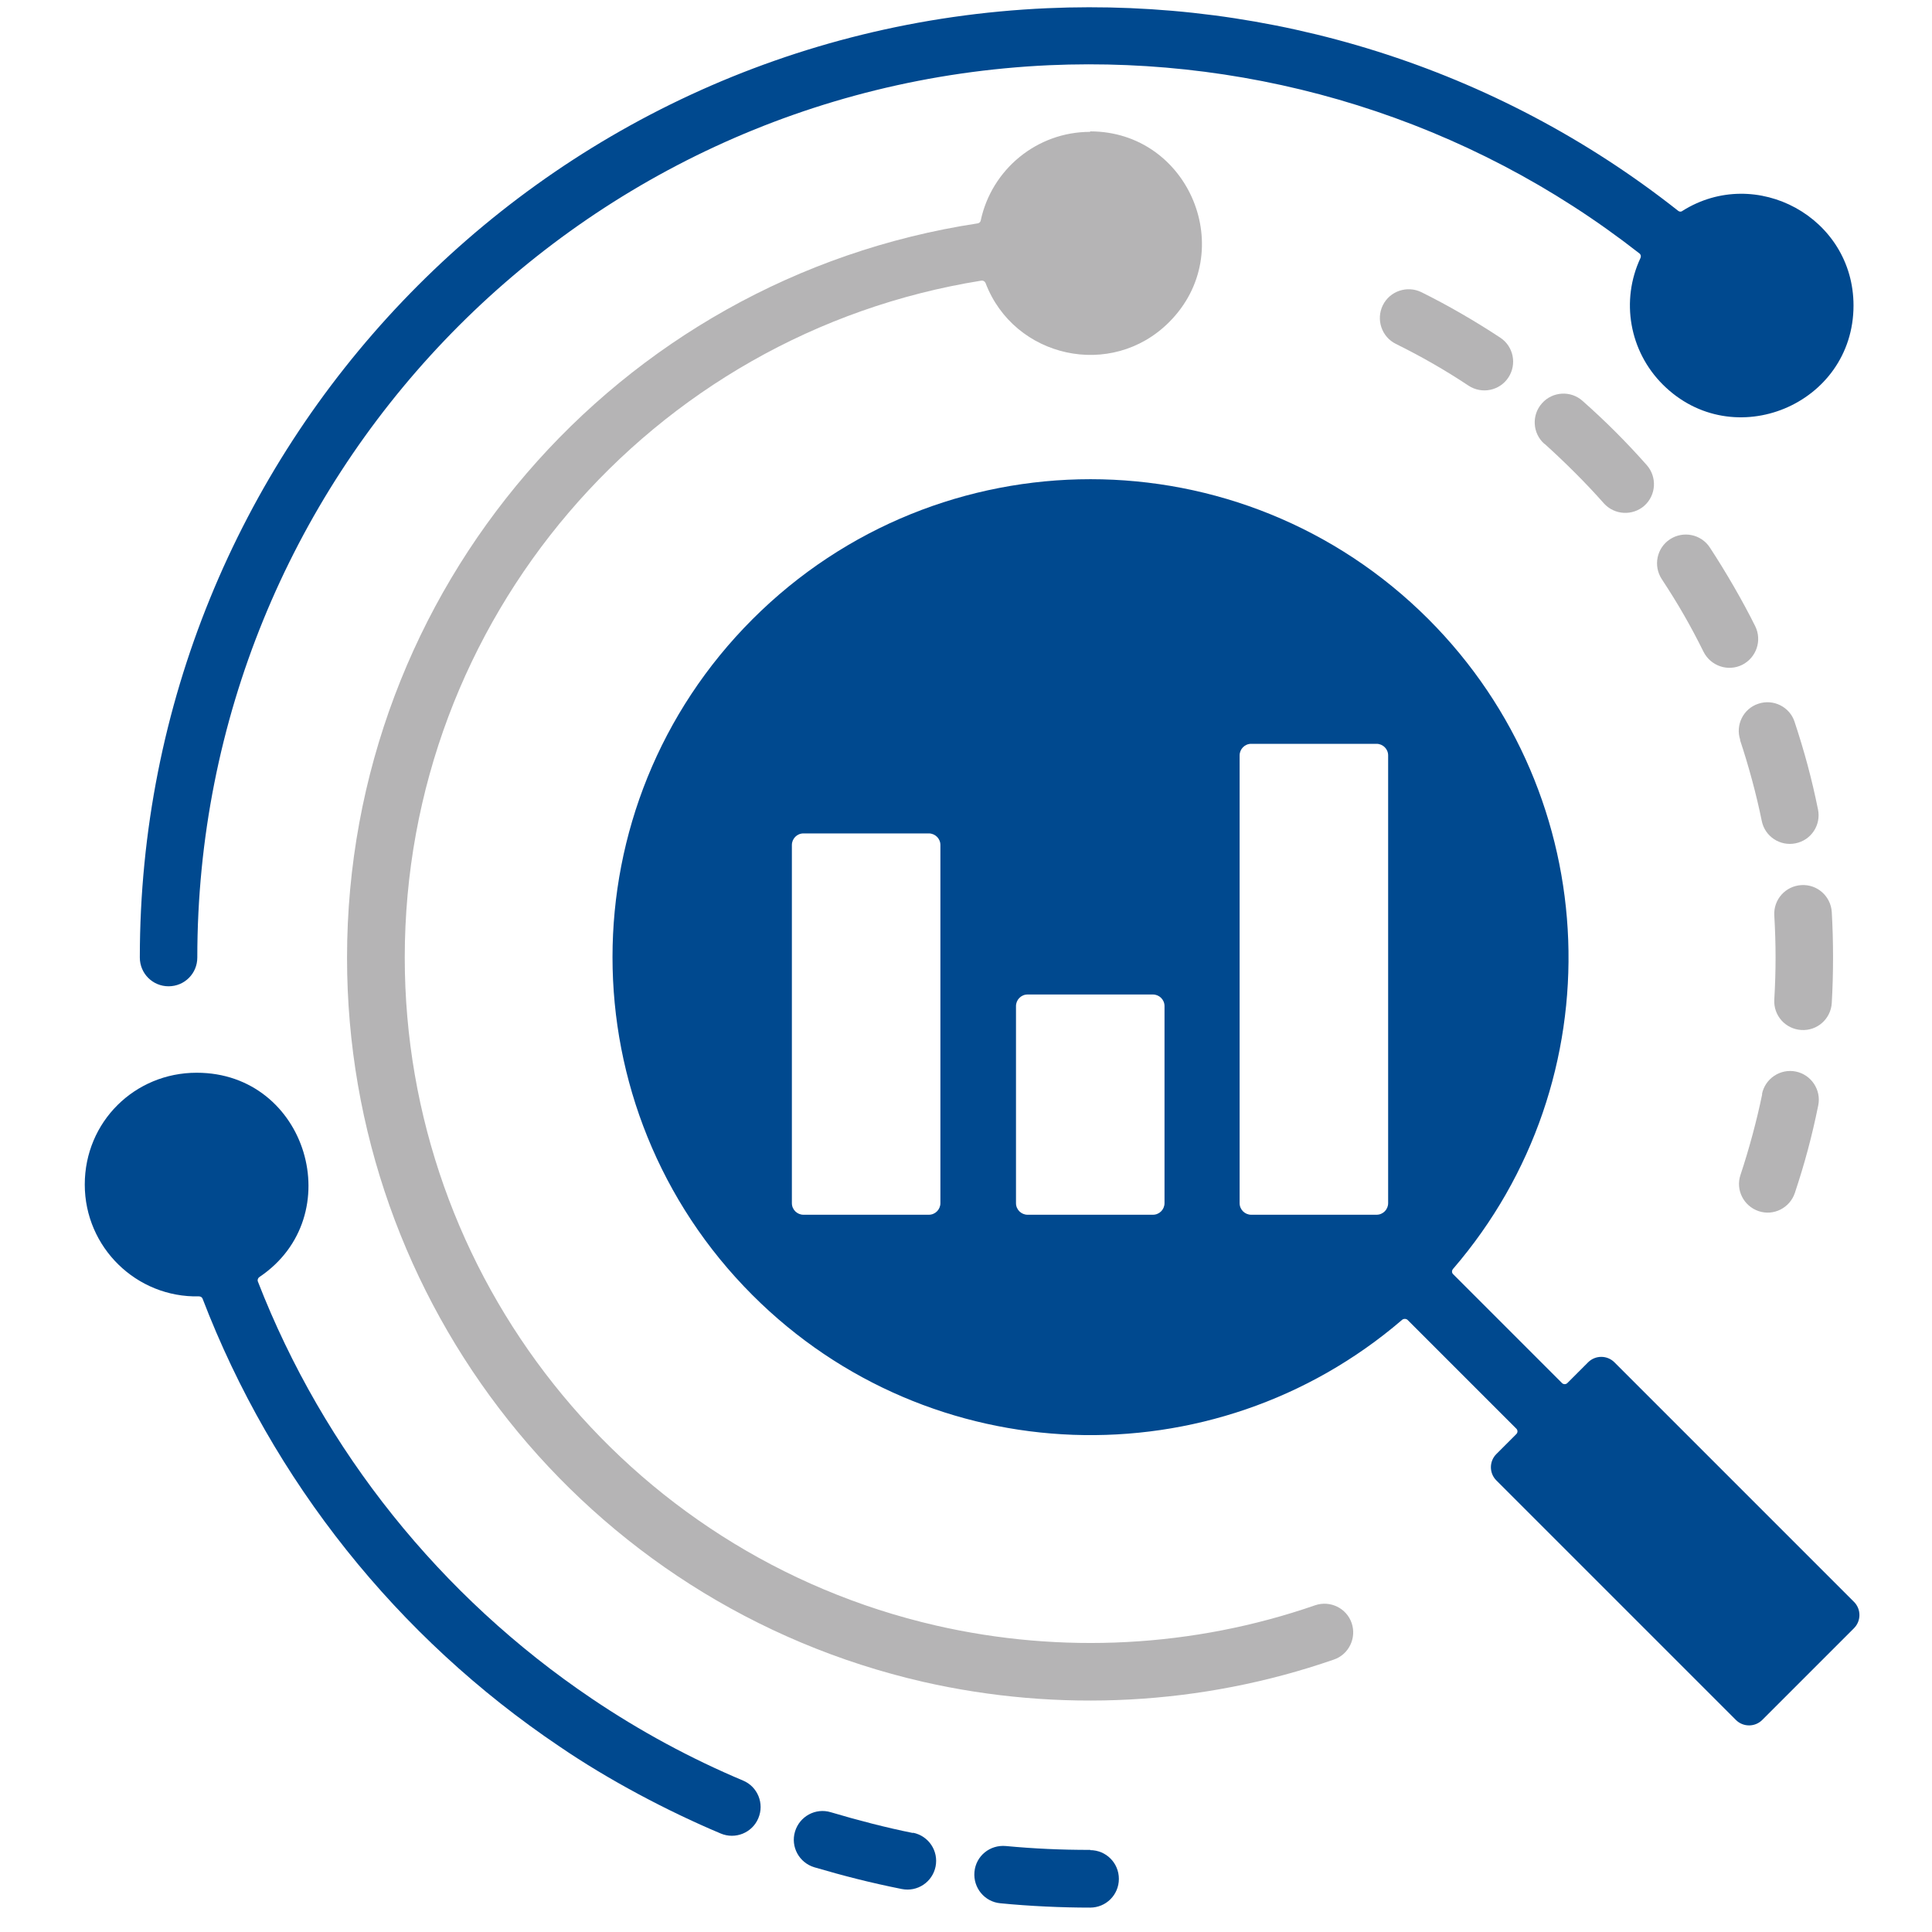
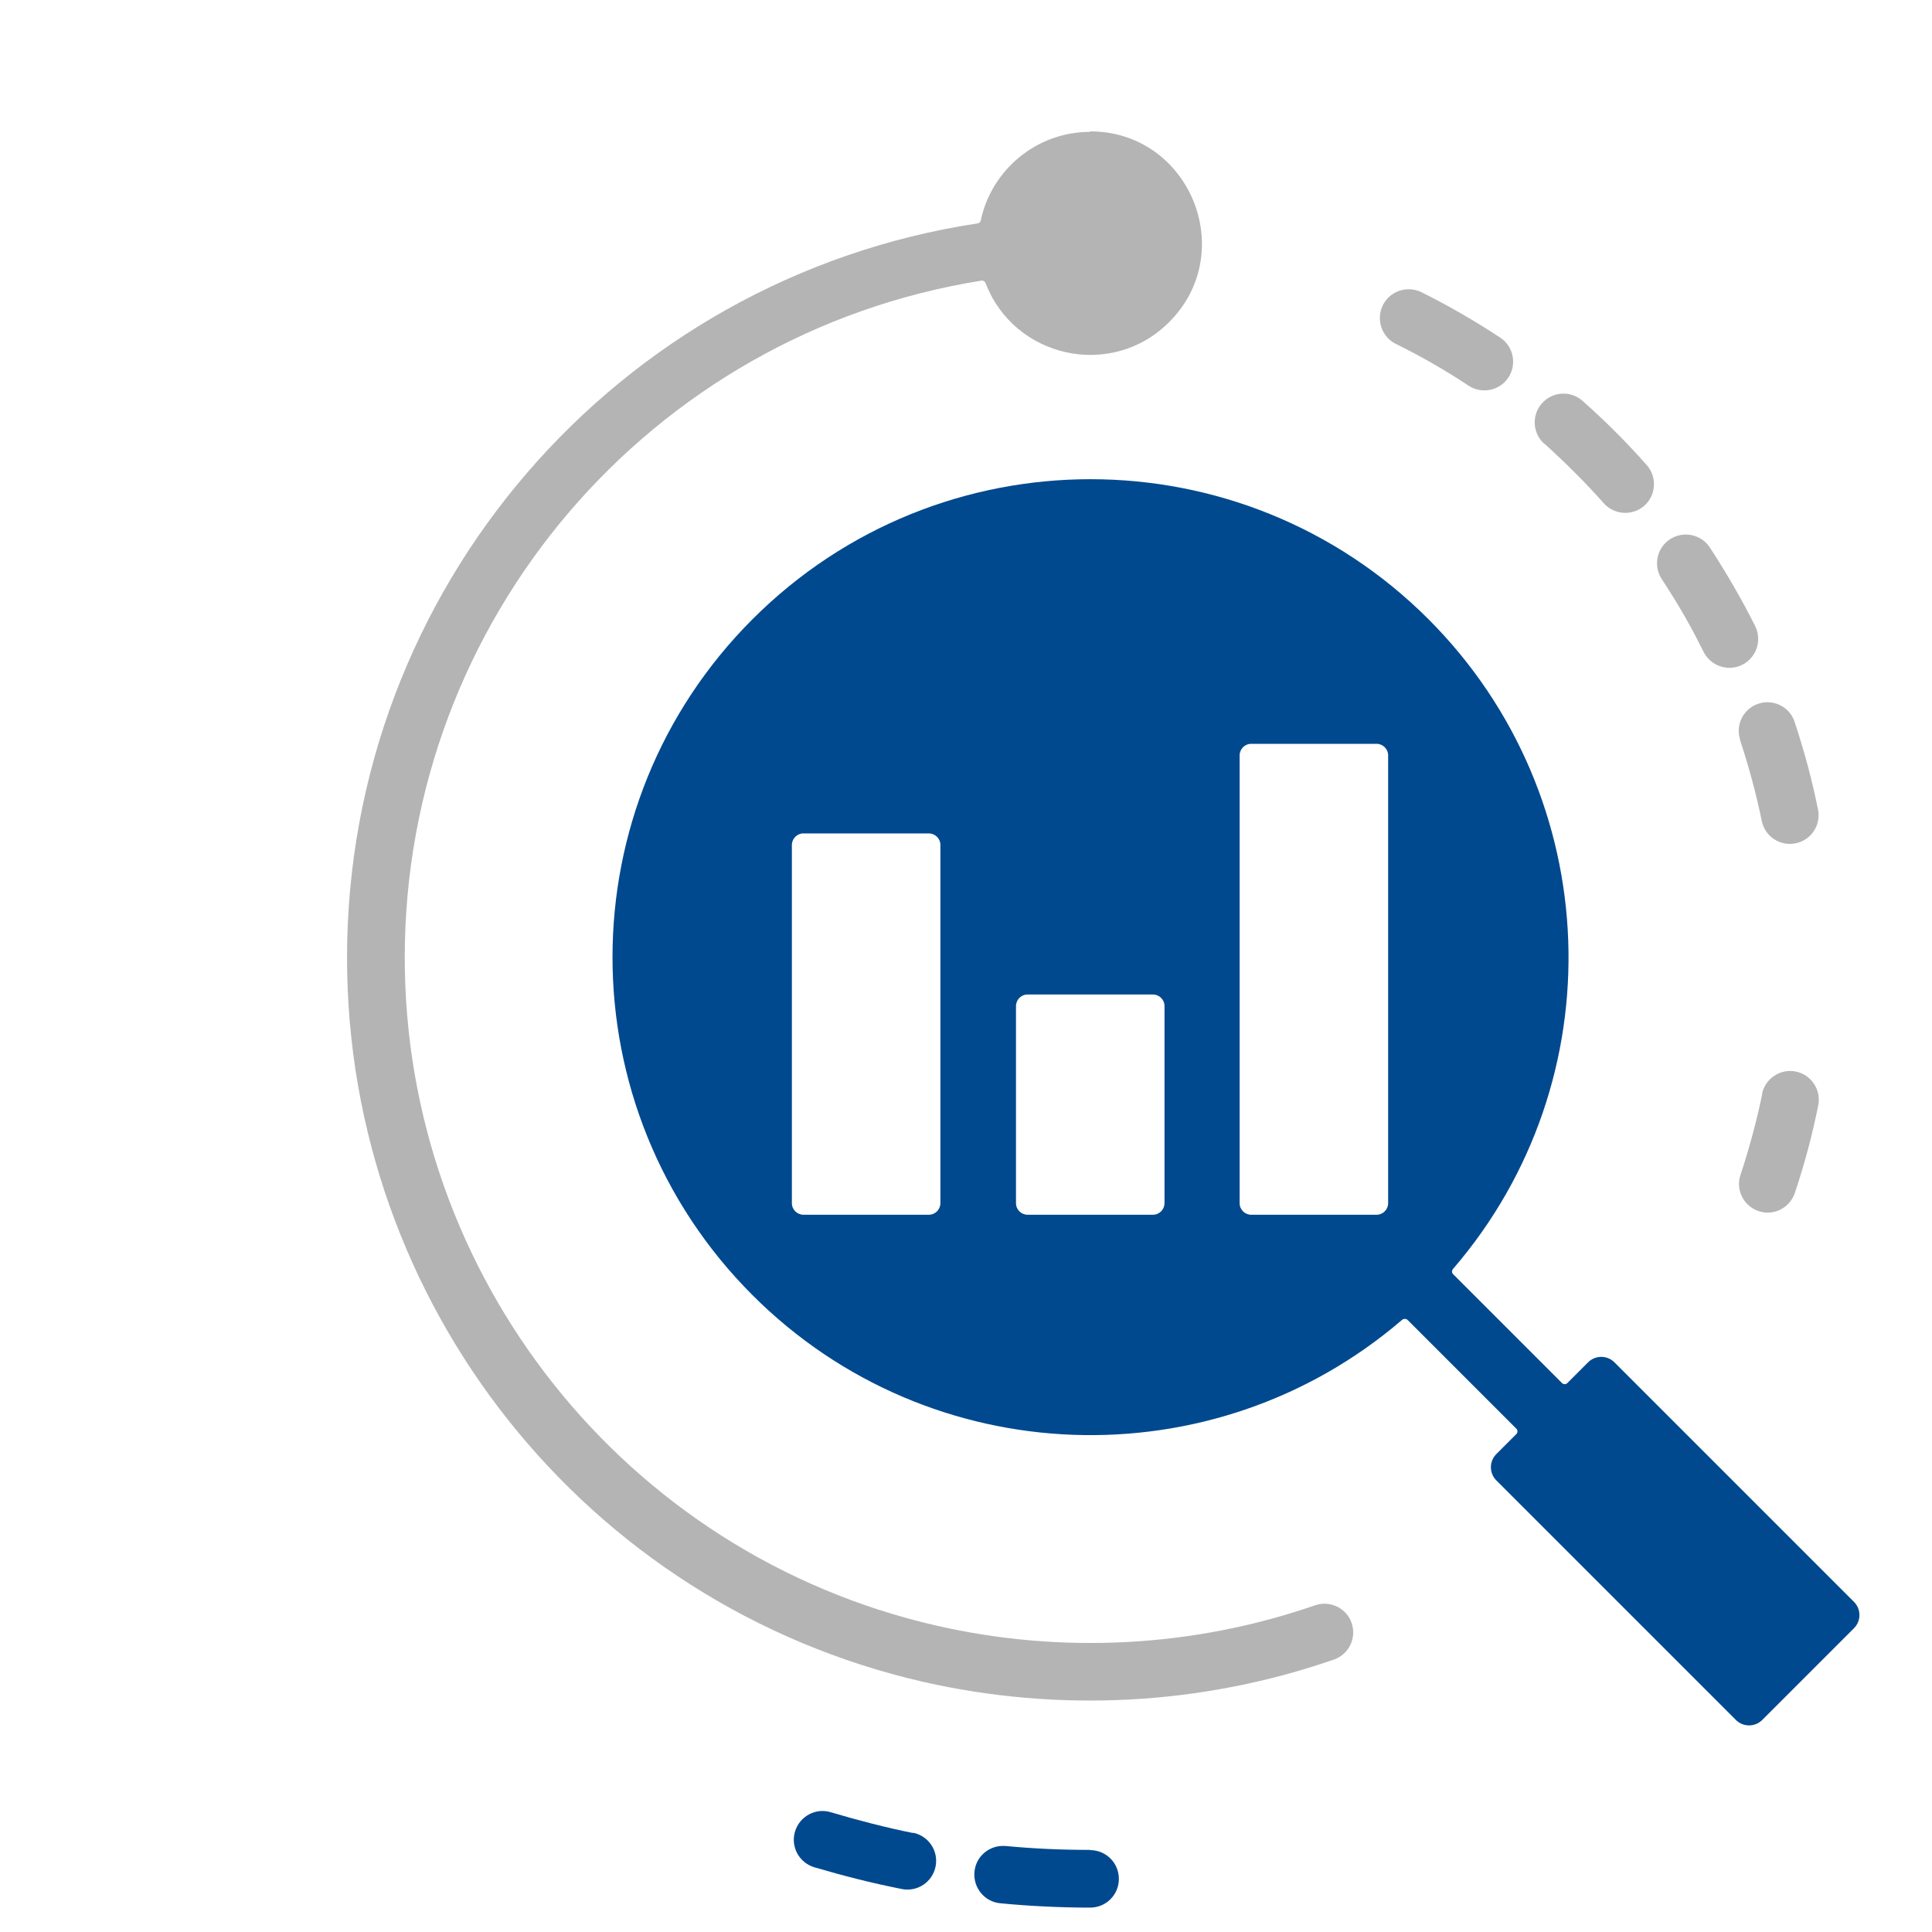
<svg xmlns="http://www.w3.org/2000/svg" id="Calque_1" data-name="Calque 1" viewBox="0 0 80 80">
  <defs>
    <style>
      .cls-1 {
        fill: #00498f;
      }

      .cls-1, .cls-2 {
        fill-rule: evenodd;
      }

      .cls-2 {
        fill: #b5b4b5;
      }
    </style>
  </defs>
  <path class="cls-1" d="M37.81,75.89c.64.13,1.06.75.93,1.4-.13.64-.75,1.06-1.4.93-1.3-.26-2.39-.54-3.62-.9-.63-.19-.99-.85-.8-1.48.19-.63.85-.99,1.48-.8,1.11.33,2.3.64,3.4.86Z" />
  <path class="cls-1" d="M45.14,76.61c.66,0,1.19.53,1.19,1.19s-.53,1.19-1.19,1.19c-1.18,0-2.5-.06-3.72-.18-.65-.06-1.13-.64-1.07-1.3s.64-1.13,1.3-1.07c1.18.11,2.27.16,3.5.16Z" />
  <path class="cls-2" d="M63.95,18.38c-.49-.43-.54-1.19-.1-1.68.43-.49,1.19-.54,1.68-.1.96.85,1.81,1.7,2.66,2.66.43.49.39,1.24-.1,1.68-.49.43-1.24.39-1.68-.1-.75-.85-1.61-1.7-2.45-2.46Z" />
  <path class="cls-2" d="M68.81,23.98c-.36-.55-.21-1.29.34-1.65s1.29-.21,1.65.34c.65.99,1.36,2.21,1.88,3.26.29.59.05,1.3-.54,1.6-.59.29-1.3.05-1.6-.54-.55-1.11-1.06-1.99-1.73-3.01Z" />
  <path class="cls-2" d="M72.06,30.64c-.21-.62.13-1.3.75-1.5.62-.21,1.3.13,1.5.75.41,1.24.71,2.35.97,3.63.13.64-.28,1.27-.93,1.4-.64.13-1.27-.28-1.4-.93-.22-1.09-.55-2.3-.9-3.35Z" />
-   <path class="cls-2" d="M73.47,37.91c-.04-.66.46-1.22,1.12-1.26s1.22.46,1.26,1.12c.07,1.22.07,2.53,0,3.76-.04.66-.6,1.16-1.26,1.12-.66-.04-1.16-.6-1.12-1.26.07-1.22.07-2.26,0-3.48Z" />
  <path class="cls-2" d="M72.96,45.3c.13-.64.76-1.06,1.4-.93s1.06.76.93,1.4c-.26,1.28-.56,2.4-.97,3.63-.21.62-.88.96-1.5.75s-.96-.88-.75-1.5c.35-1.05.68-2.27.9-3.35Z" />
  <path class="cls-2" d="M57.8,14.24c-.59-.29-.83-1.01-.54-1.6.29-.59,1.01-.83,1.6-.54,1.09.54,2.23,1.2,3.26,1.88.55.36.7,1.1.34,1.65-.36.55-1.1.7-1.65.34-.98-.65-1.94-1.2-3.01-1.73Z" />
  <path class="cls-2" d="M45.14,5.44c4.11,0,6.18,4.99,3.27,7.9-2.39,2.39-6.42,1.48-7.6-1.62-.03-.07-.1-.11-.17-.1-13.72,2.19-23.88,14.06-23.88,28.03,0,13.19,9.11,24.7,22,27.66,5.19,1.19,10.65.91,15.7-.84.62-.21,1.3.12,1.51.74.21.62-.12,1.3-.74,1.51-5.48,1.9-11.39,2.2-17.01.92-13.99-3.21-23.85-15.68-23.85-29.98,0-15.23,11.13-28.13,26.11-30.41.07-.01.12-.06.13-.12.45-2.11,2.32-3.67,4.53-3.67Z" />
-   <path class="cls-1" d="M8.15,44.42c4.57,0,6.34,5.94,2.59,8.46-.06.04-.09.12-.06.19,2.72,7,7.57,13.05,13.83,17.27h0c2,1.35,4.1,2.48,6.26,3.39.6.25.89.95.63,1.56-.25.6-.95.89-1.56.63-2.21-.93-4.65-2.22-6.67-3.6h0c-6.72-4.52-11.89-11.01-14.78-18.54-.02-.06-.08-.1-.15-.1-2.59.06-4.73-2.03-4.73-4.63s2.07-4.63,4.63-4.63Z" />
  <path class="cls-1" d="M65.73,56.44l-.83.83c-.06.06-.16.06-.22,0l-4.51-4.51c-.06-.06-.06-.15,0-.22,6.72-7.8,6.33-19.54-1.02-26.9-7.73-7.73-20.26-7.73-27.99,0-7.73,7.73-7.73,20.26,0,27.99,7.35,7.35,19.09,7.73,26.9,1.02.06-.05.16-.05.22,0l4.51,4.51c.06.06.06.16,0,.22l-.83.83c-.3.3-.3.79,0,1.09l9.92,9.92c.3.3.79.3,1.09,0l3.8-3.8c.3-.3.3-.79,0-1.09l-9.92-9.92c-.3-.3-.79-.3-1.09,0h0ZM57.48,31.28v18.54c0,.26-.21.48-.48.48h-5.19c-.26,0-.48-.21-.48-.48v-18.54c0-.26.21-.48.48-.48h5.19c.26,0,.48.21.48.48h0ZM38.94,34.99v14.83c0,.26-.21.48-.48.48h-5.19c-.26,0-.48-.21-.48-.48v-14.83c0-.26.21-.48.48-.48h5.19c.26,0,.48.21.48.48h0ZM42.55,41.18h5.19c.26,0,.48.21.48.48v8.16c0,.26-.21.48-.48.48h-5.19c-.26,0-.48-.21-.48-.48v-8.16c0-.26.21-.48.48-.48Z" />
-   <path class="cls-1" d="M8.17,39.65c0,.66-.53,1.19-1.19,1.19s-1.19-.53-1.19-1.19C5.79,18.65,22.28,1.28,43.36.34c9.2-.41,18.52,2.38,26.13,8.39.05.04.12.05.18,0,3.04-1.91,7.08.27,7.08,3.92,0,4.11-4.99,6.18-7.9,3.27-1.38-1.38-1.75-3.47-.92-5.24.03-.07.01-.15-.05-.19-7.13-5.58-15.84-8.17-24.43-7.79C23.69,3.6,8.17,19.89,8.17,39.65Z" />
</svg>